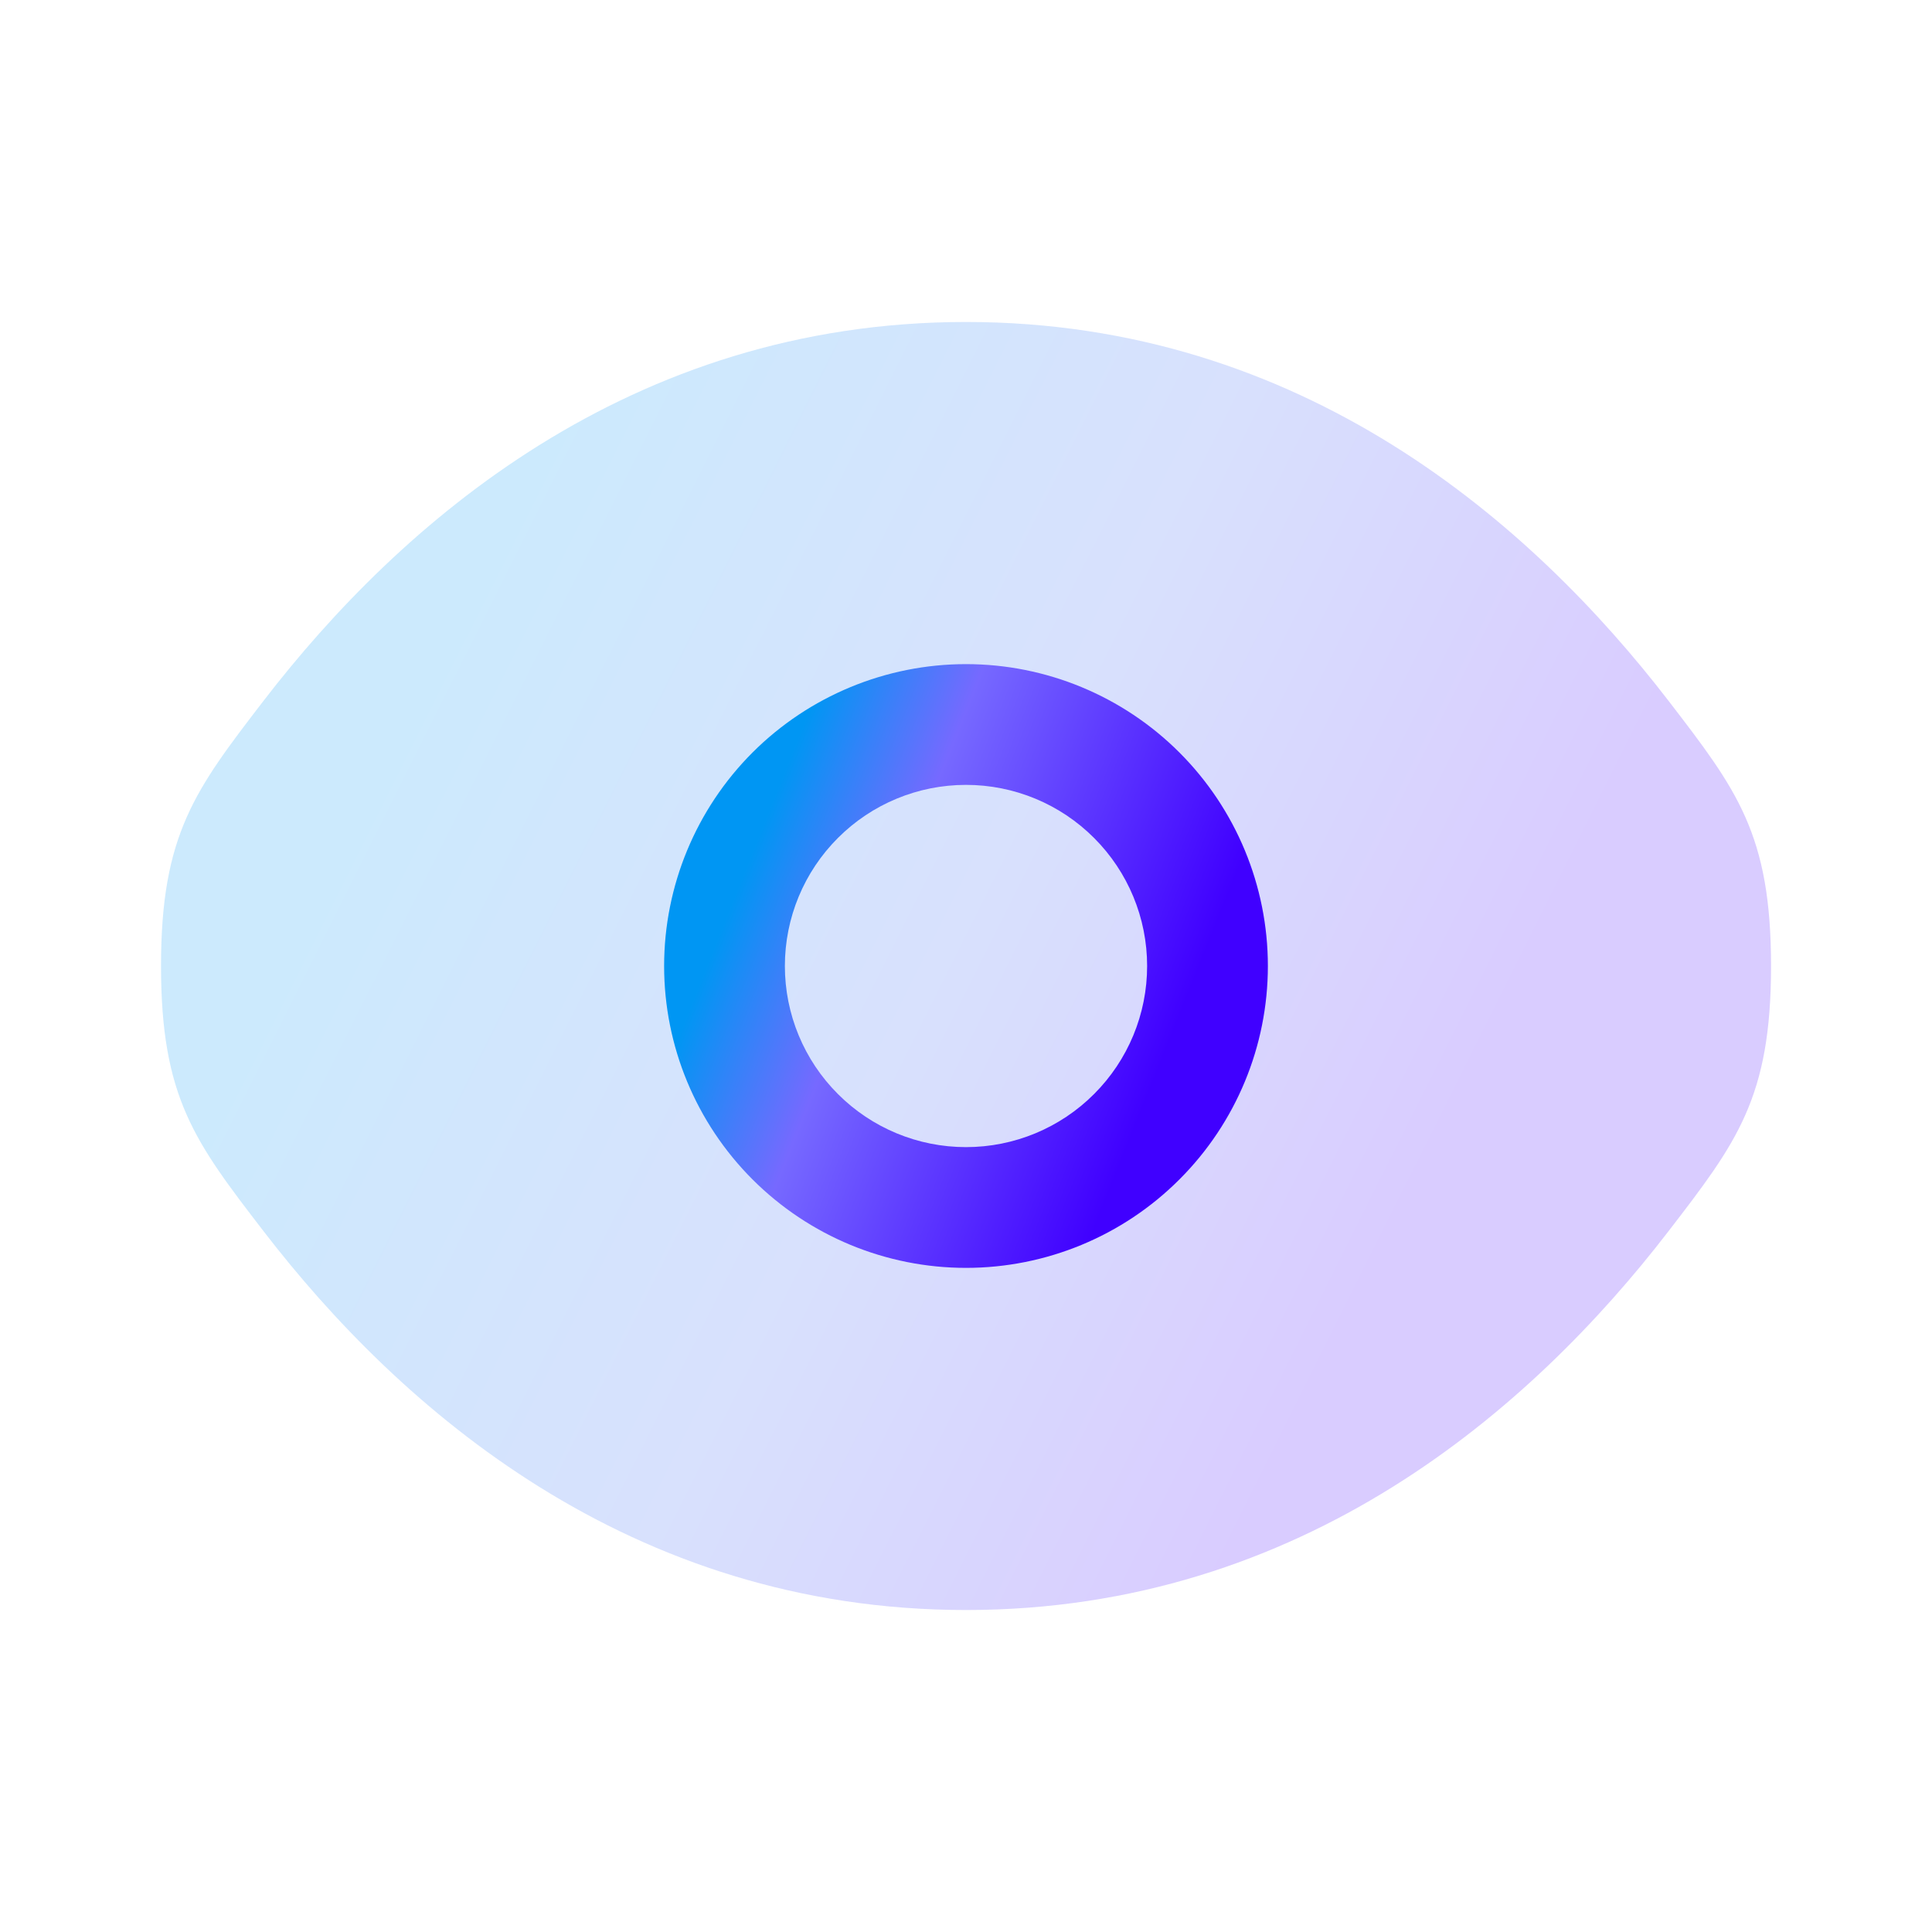
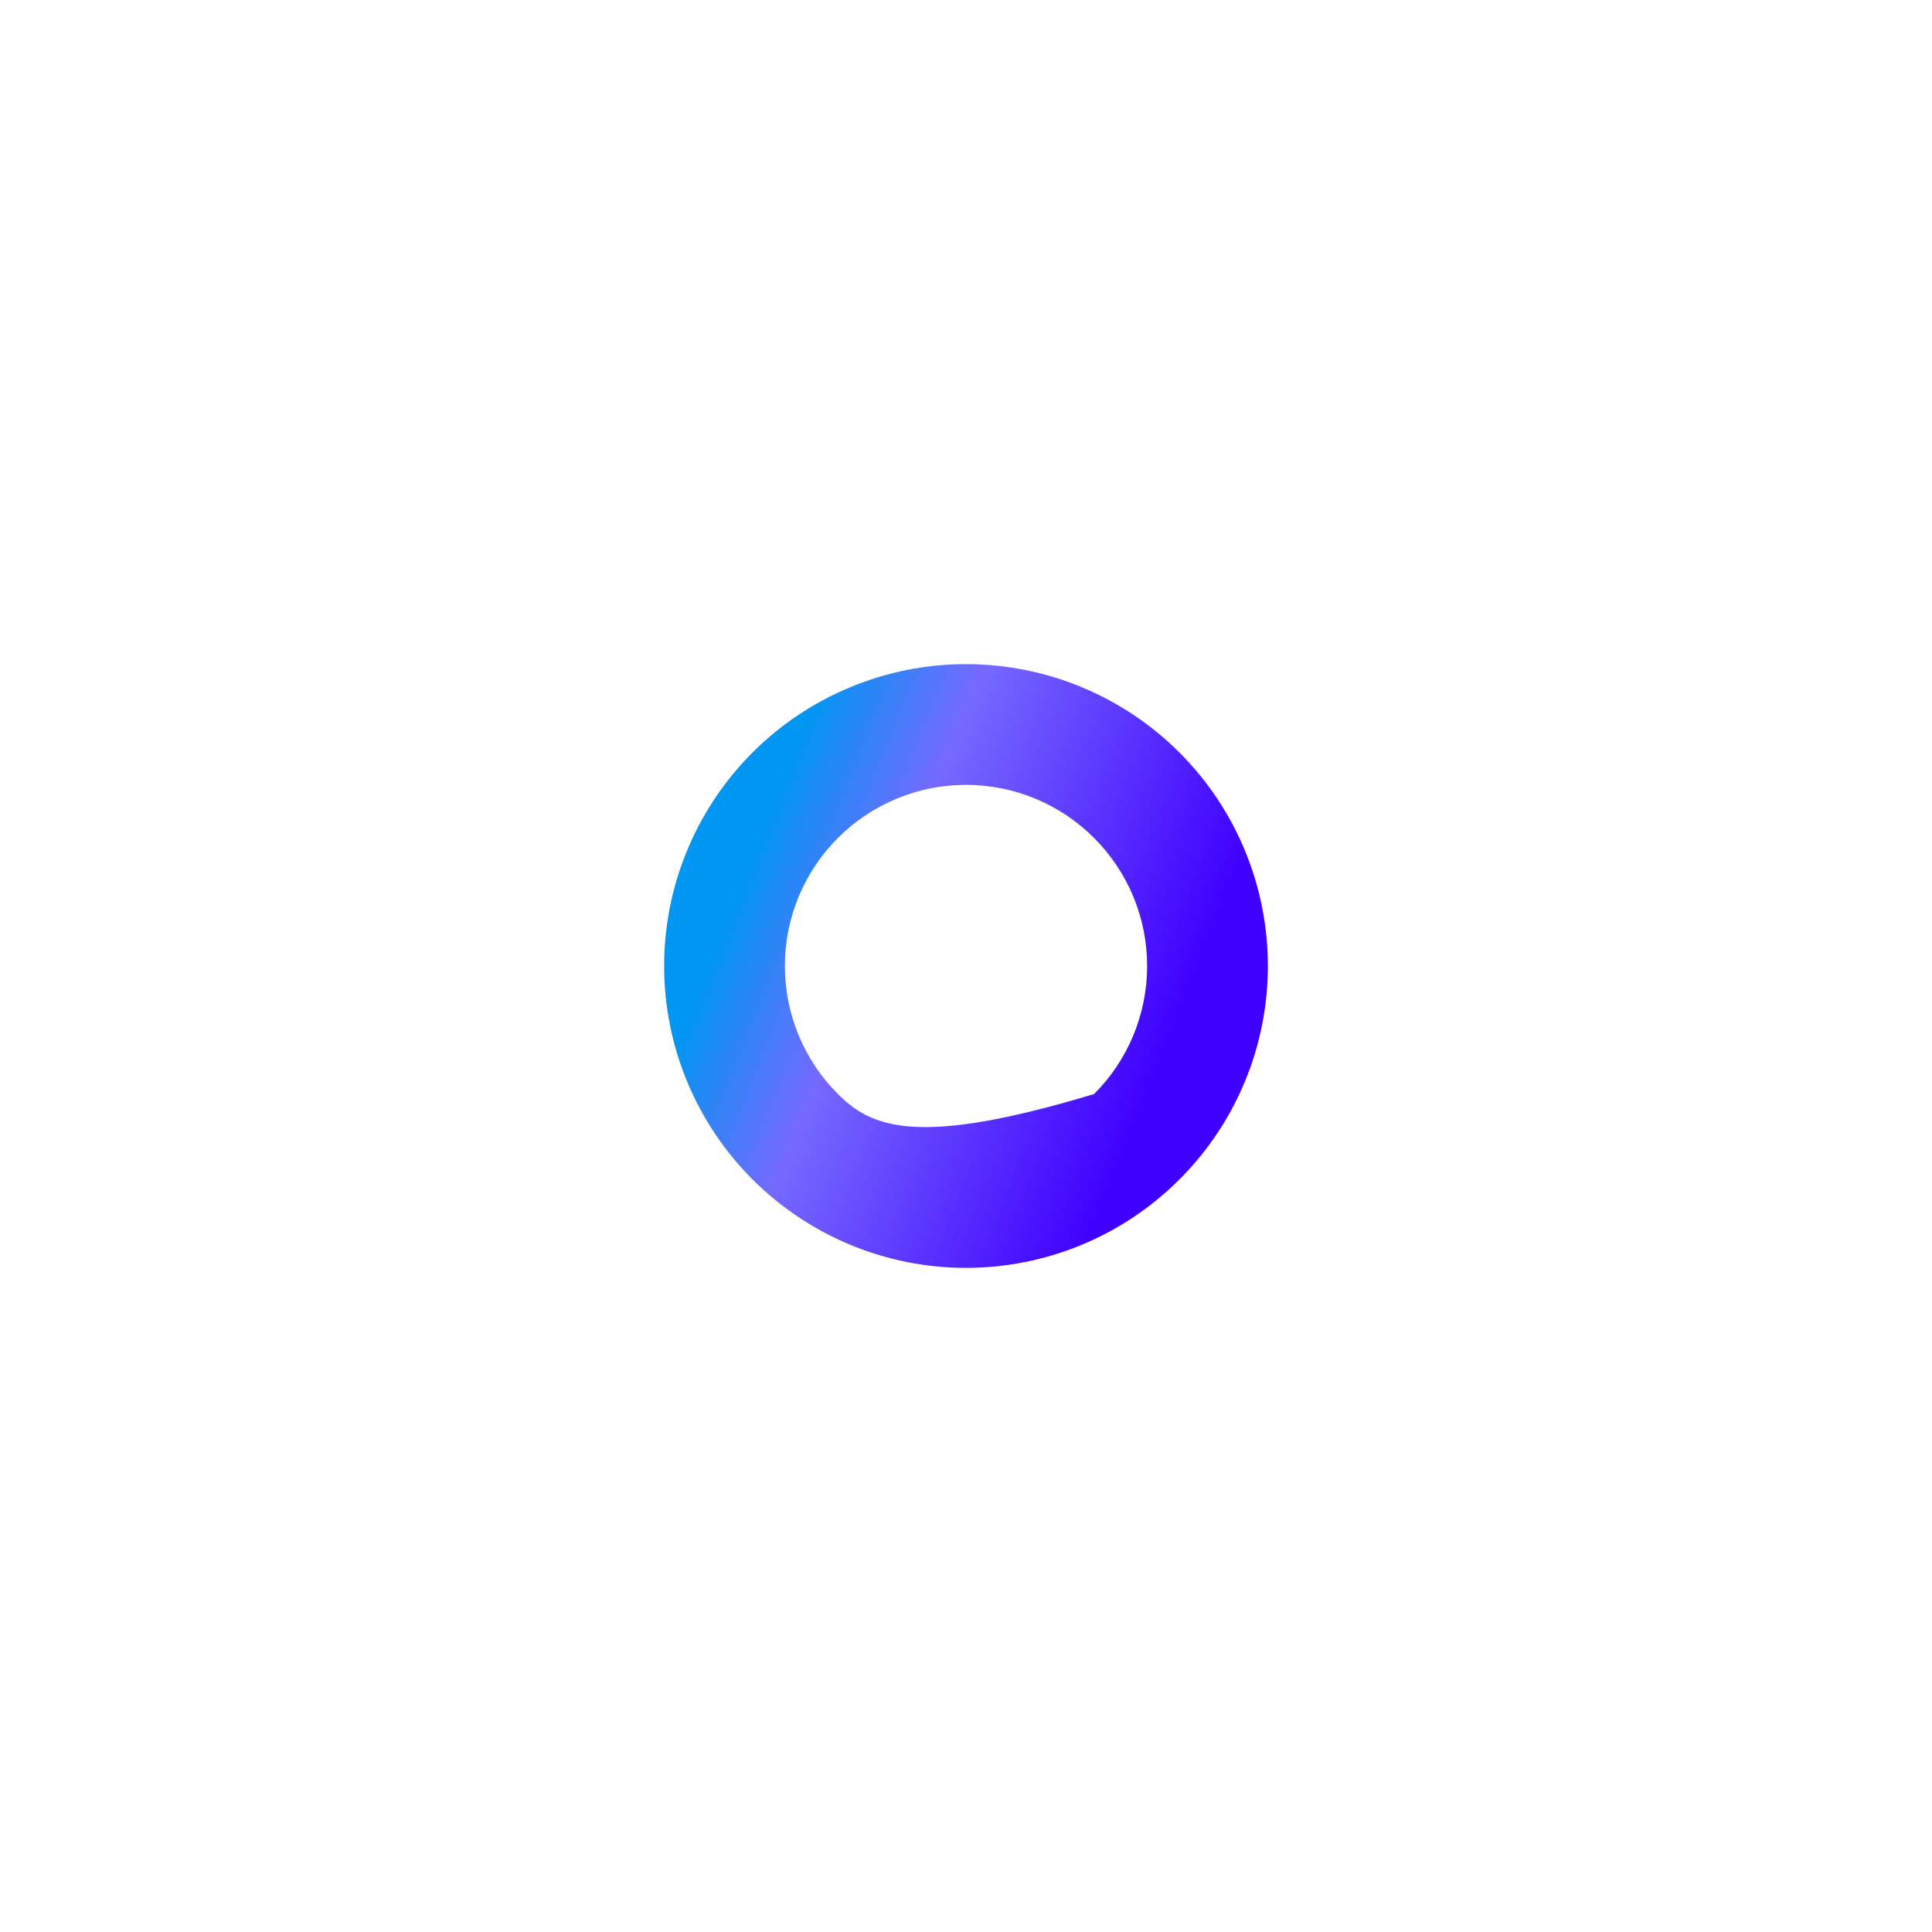
<svg xmlns="http://www.w3.org/2000/svg" width="32" height="32" viewBox="0 0 32 32" fill="none">
-   <path opacity="0.2" d="M2.667 16C2.667 18.187 3.234 18.921 4.367 20.395C6.63 23.333 10.424 26.667 16 26.667C21.576 26.667 25.371 23.333 27.634 20.395C28.767 18.923 29.334 18.185 29.334 16C29.334 13.813 28.767 13.079 27.634 11.605C25.371 8.667 21.576 5.333 16 5.333C10.424 5.333 6.63 8.667 4.367 11.605C3.234 13.08 2.667 13.815 2.667 16Z" fill="url(#paint0_linear_2987_1373)" />
-   <path fill-rule="evenodd" clip-rule="evenodd" d="M11 16C11 14.674 11.527 13.402 12.464 12.464C13.402 11.527 14.674 11 16 11C17.326 11 18.598 11.527 19.535 12.464C20.473 13.402 21 14.674 21 16C21 17.326 20.473 18.598 19.535 19.535C18.598 20.473 17.326 21 16 21C14.674 21 13.402 20.473 12.464 19.535C11.527 18.598 11 17.326 11 16ZM13 16C13 15.204 13.316 14.441 13.879 13.879C14.441 13.316 15.204 13 16 13C16.796 13 17.559 13.316 18.121 13.879C18.684 14.441 19 15.204 19 16C19 16.796 18.684 17.559 18.121 18.121C17.559 18.684 16.796 19 16 19C15.204 19 14.441 18.684 13.879 18.121C13.316 17.559 13 16.796 13 16Z" fill="url(#paint1_linear_2987_1373)" />
+   <path fill-rule="evenodd" clip-rule="evenodd" d="M11 16C11 14.674 11.527 13.402 12.464 12.464C13.402 11.527 14.674 11 16 11C17.326 11 18.598 11.527 19.535 12.464C20.473 13.402 21 14.674 21 16C21 17.326 20.473 18.598 19.535 19.535C18.598 20.473 17.326 21 16 21C14.674 21 13.402 20.473 12.464 19.535C11.527 18.598 11 17.326 11 16ZM13 16C13 15.204 13.316 14.441 13.879 13.879C14.441 13.316 15.204 13 16 13C16.796 13 17.559 13.316 18.121 13.879C18.684 14.441 19 15.204 19 16C19 16.796 18.684 17.559 18.121 18.121C15.204 19 14.441 18.684 13.879 18.121C13.316 17.559 13 16.796 13 16Z" fill="url(#paint1_linear_2987_1373)" />
  <defs>
    <linearGradient id="paint0_linear_2987_1373" x1="30.472" y1="11.932" x2="11.363" y2="2.366" gradientUnits="userSpaceOnUse">
      <stop offset="0.13" stop-color="#4000FF" />
      <stop offset="0.533" stop-color="#3C67F5" />
      <stop offset="1" stop-color="#0096F3" />
    </linearGradient>
    <linearGradient id="paint1_linear_2987_1373" x1="21.427" y1="14.093" x2="13.704" y2="11" gradientUnits="userSpaceOnUse">
      <stop offset="0.088" stop-color="#4000FF" />
      <stop offset="0.71" stop-color="#7669FF" />
      <stop offset="1" stop-color="#0096F3" />
    </linearGradient>
  </defs>
</svg>